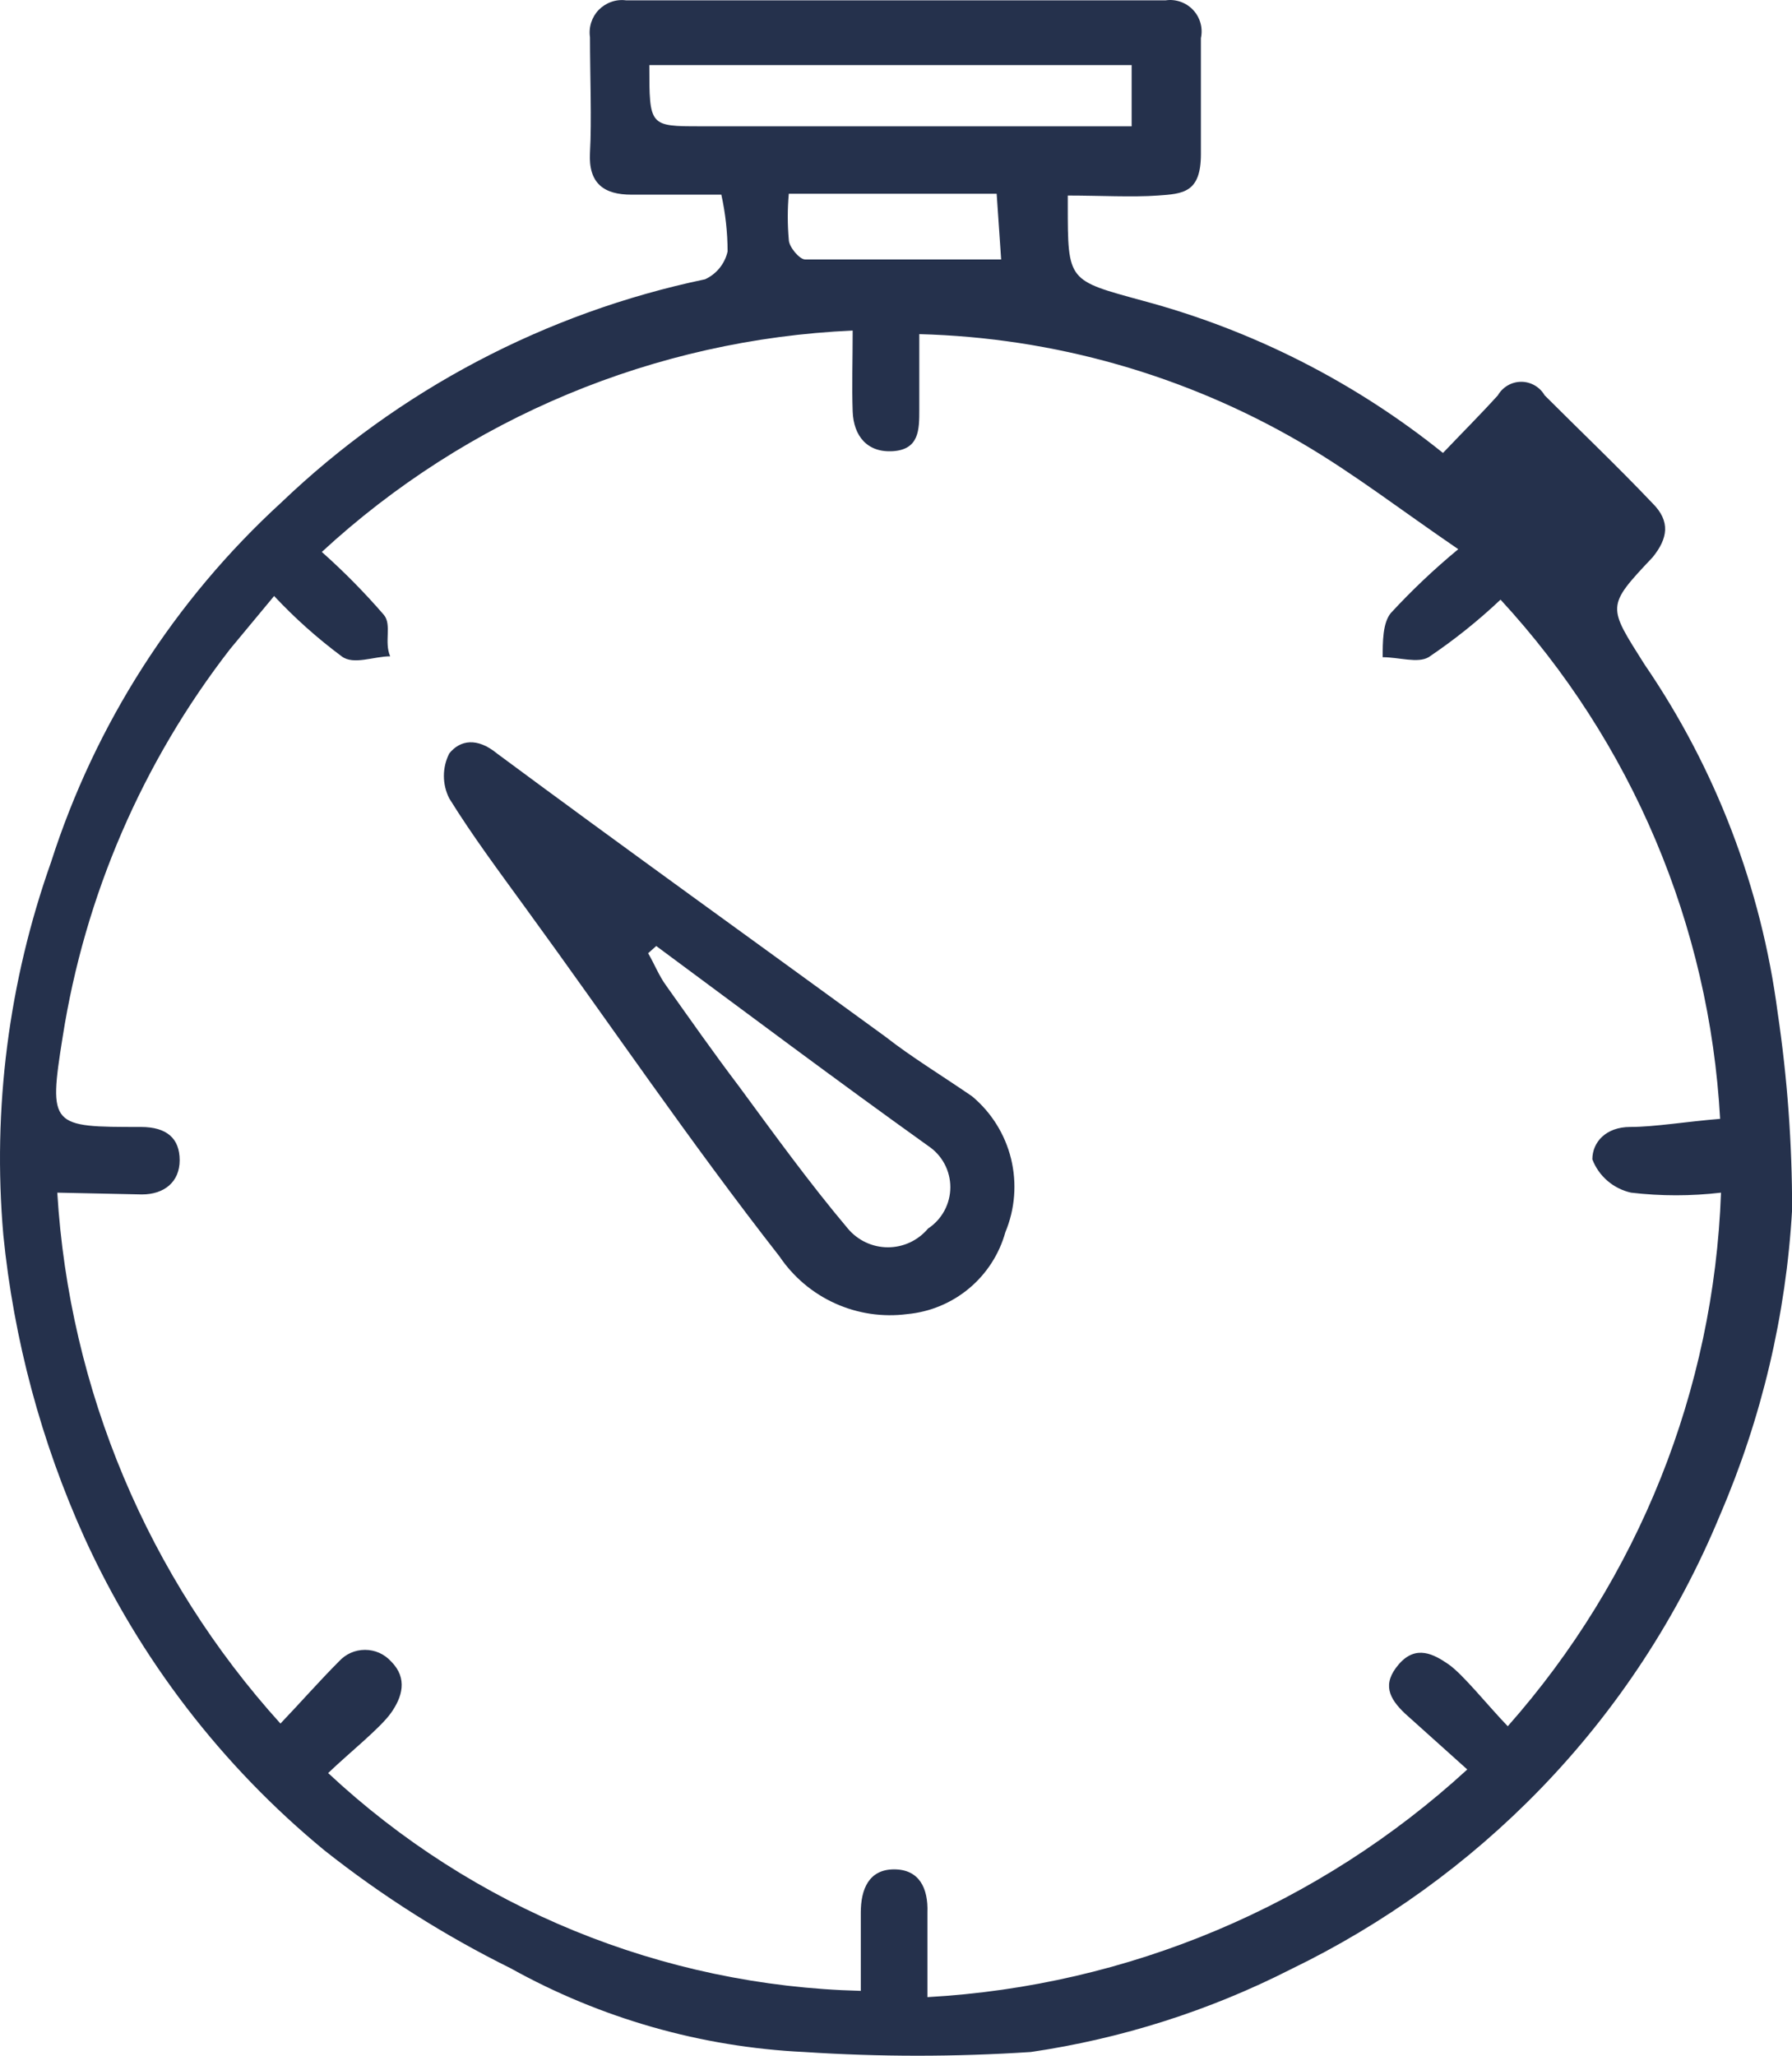
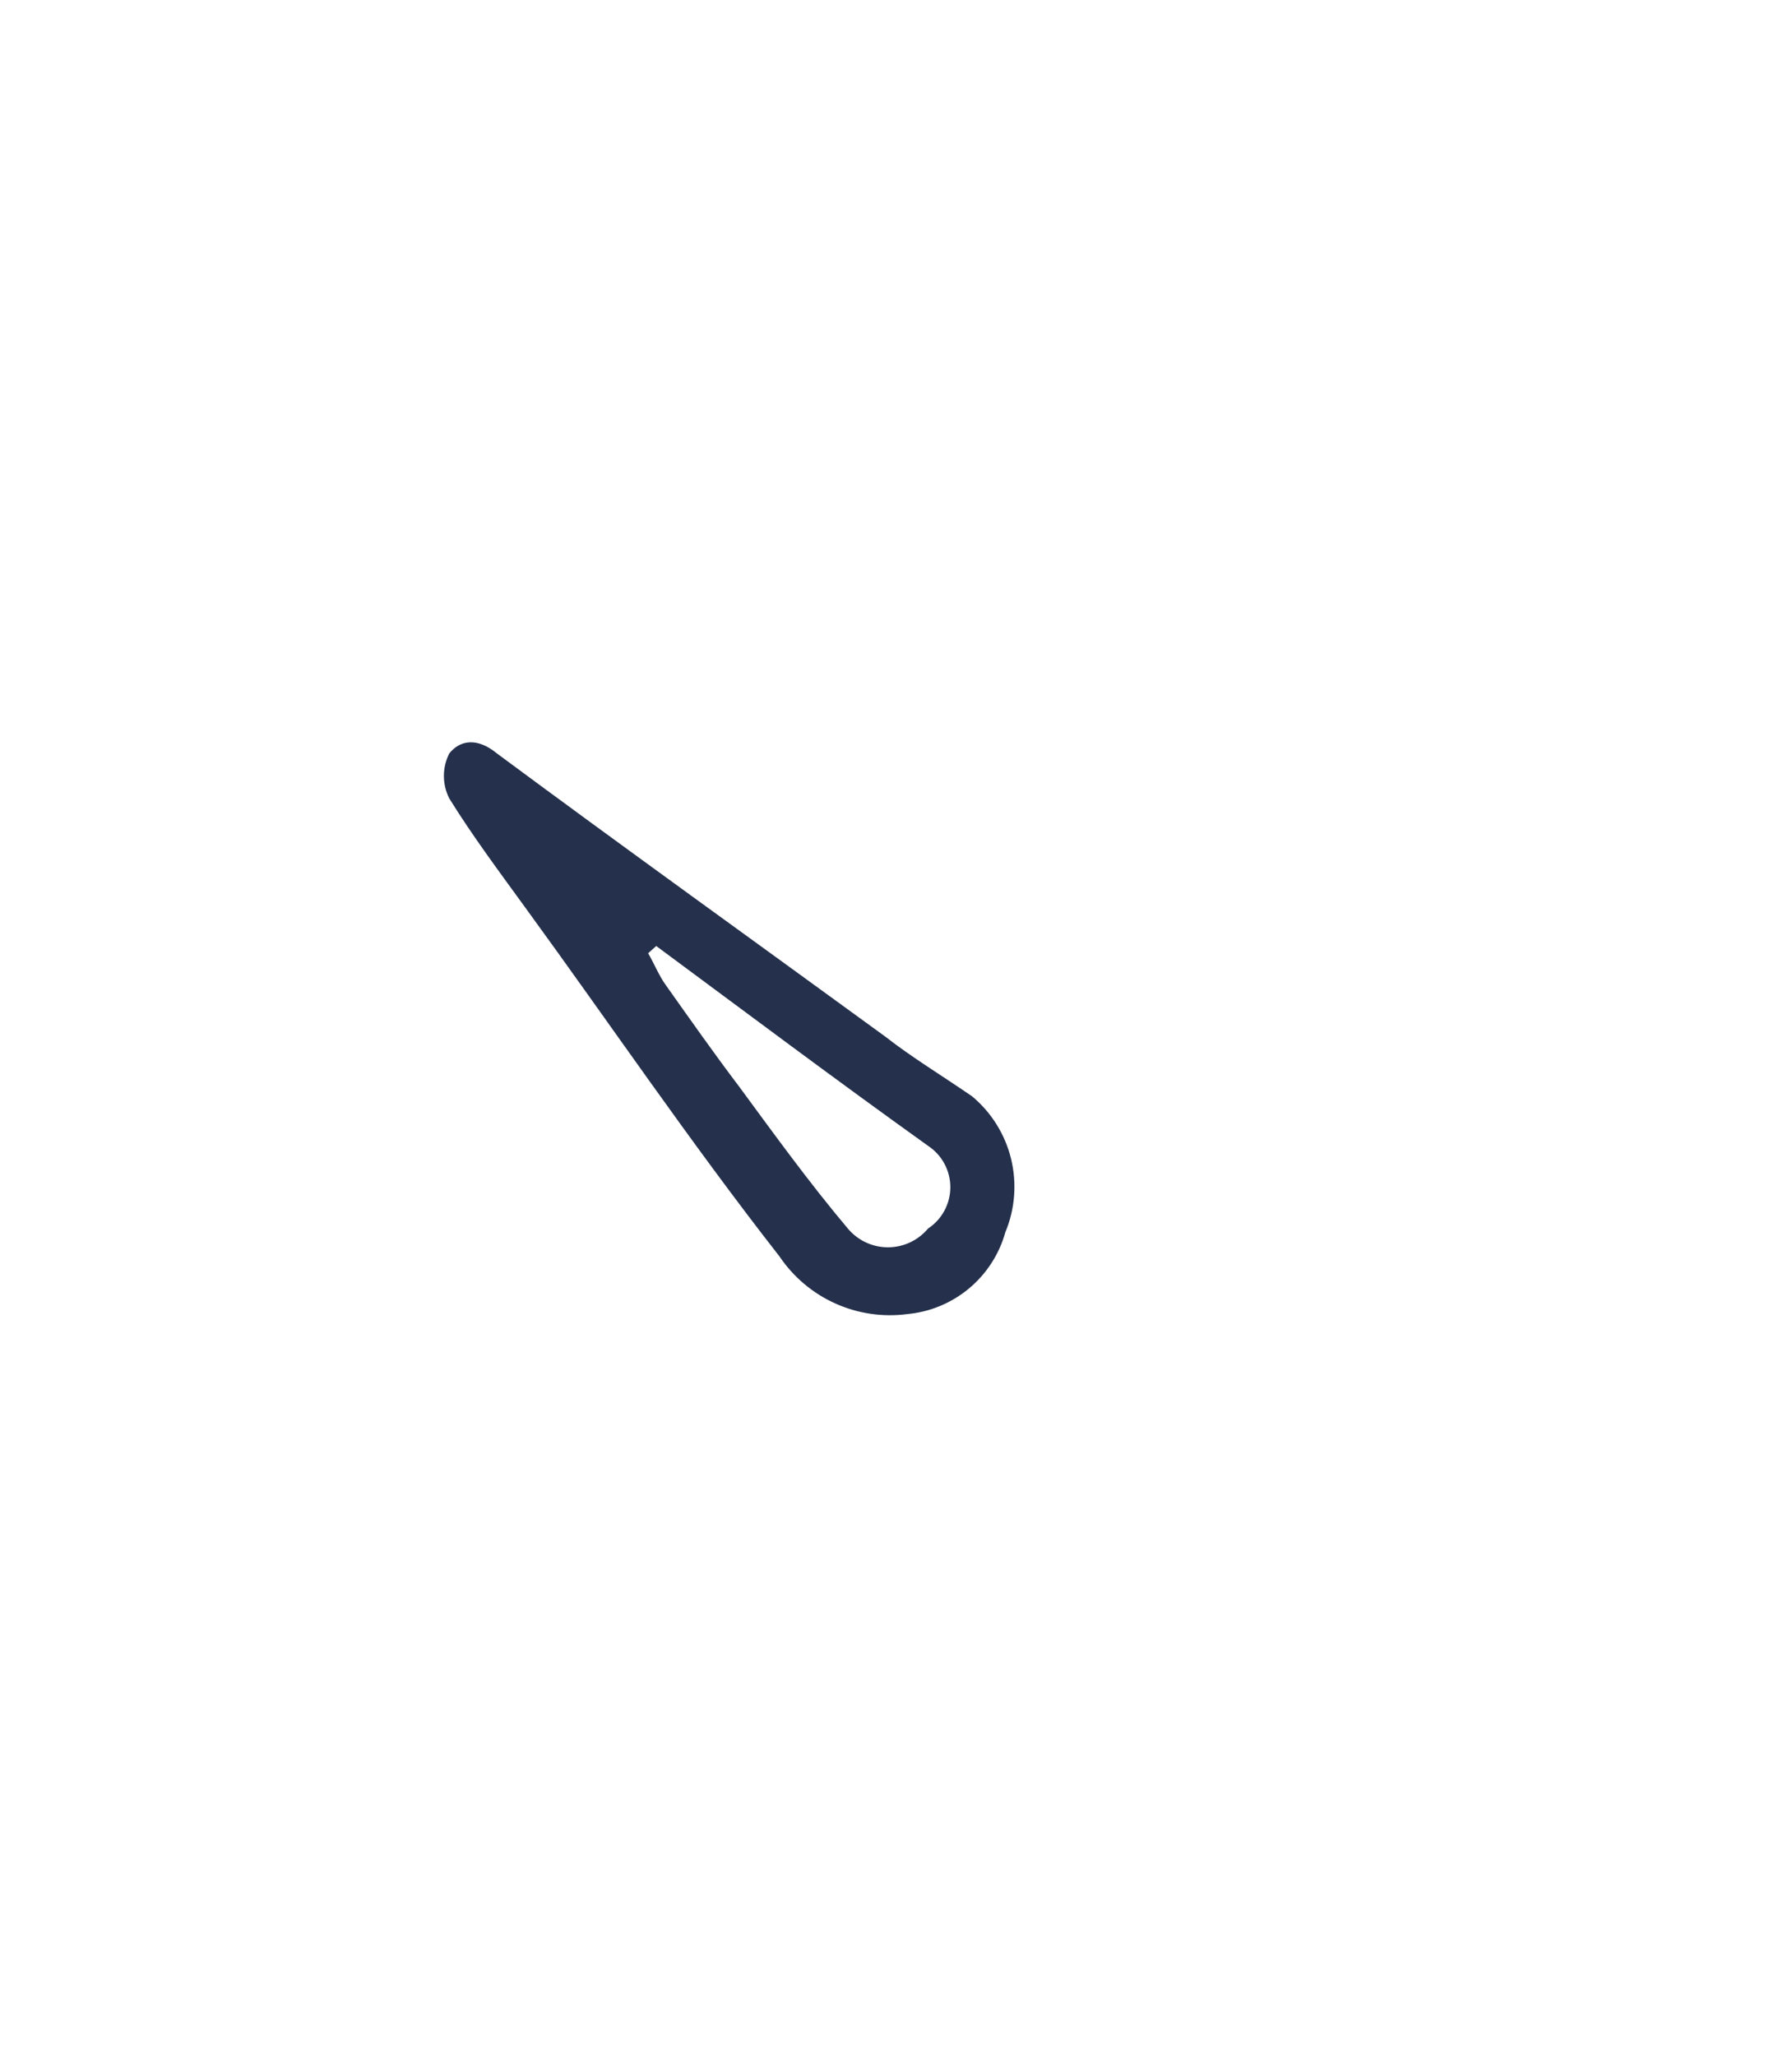
<svg xmlns="http://www.w3.org/2000/svg" fill="none" viewBox="0 0 34 39" height="39" width="34">
-   <path fill="#25314C" d="M13.686 3.693H11.979C11.467 3.693 11.159 3.488 11.194 2.891C11.228 2.293 11.194 1.423 11.194 0.706C11.18 0.612 11.188 0.516 11.217 0.426C11.246 0.336 11.295 0.254 11.361 0.186C11.428 0.119 11.509 0.067 11.598 0.036C11.687 0.004 11.782 -0.006 11.876 0.006H22.119C22.215 -0.008 22.311 0.003 22.402 0.035C22.492 0.067 22.574 0.121 22.639 0.191C22.704 0.261 22.752 0.346 22.777 0.439C22.803 0.531 22.805 0.629 22.785 0.723C22.785 1.457 22.785 2.191 22.785 2.925C22.785 3.659 22.444 3.676 21.966 3.71C21.488 3.744 20.856 3.71 20.259 3.71C20.259 3.813 20.259 3.847 20.259 3.881C20.259 5.349 20.259 5.315 21.693 5.708C23.767 6.264 25.704 7.247 27.378 8.593C27.719 8.234 28.078 7.876 28.419 7.5C28.464 7.422 28.529 7.357 28.607 7.312C28.684 7.267 28.773 7.243 28.863 7.243C28.953 7.243 29.041 7.267 29.119 7.312C29.197 7.357 29.262 7.422 29.307 7.5C29.99 8.183 30.69 8.849 31.355 9.549C31.697 9.89 31.646 10.215 31.355 10.573C30.468 11.512 30.502 11.495 31.202 12.605C32.552 14.578 33.418 16.841 33.728 19.212C33.912 20.449 34.003 21.699 34.002 22.95C33.888 24.944 33.426 26.903 32.636 28.738C31.837 30.674 30.679 32.441 29.221 33.944C27.857 35.35 26.256 36.505 24.492 37.359C22.944 38.147 21.277 38.677 19.559 38.929C18.126 39.023 16.689 39.023 15.257 38.929C13.304 38.836 11.399 38.292 9.691 37.342C8.438 36.722 7.254 35.973 6.157 35.105C4.205 33.498 2.646 31.466 1.599 29.164C0.78 27.348 0.261 25.411 0.063 23.428C-0.145 21.035 0.164 18.625 0.967 16.36C1.804 13.742 3.311 11.388 5.338 9.532C7.57 7.397 10.356 5.931 13.379 5.298C13.486 5.248 13.58 5.175 13.654 5.083C13.728 4.991 13.78 4.884 13.805 4.769C13.804 4.407 13.764 4.046 13.686 3.693ZM1.087 22.626C1.314 26.367 2.807 29.919 5.321 32.698C5.696 32.306 6.055 31.896 6.43 31.52C6.493 31.451 6.569 31.395 6.654 31.357C6.74 31.319 6.832 31.3 6.926 31.3C7.019 31.3 7.111 31.319 7.197 31.357C7.282 31.395 7.358 31.451 7.421 31.52C7.745 31.845 7.625 32.203 7.421 32.493C7.216 32.784 6.635 33.245 6.226 33.637C8.975 36.205 12.571 37.675 16.332 37.769V36.283C16.332 35.84 16.486 35.464 16.964 35.464C17.442 35.464 17.613 35.822 17.596 36.283V37.888C21.407 37.676 25.026 36.15 27.839 33.569L26.661 32.511C26.353 32.22 26.217 31.947 26.541 31.572C26.866 31.196 27.207 31.384 27.48 31.572C27.753 31.759 28.214 32.34 28.607 32.749C31.088 29.946 32.518 26.367 32.653 22.626C32.086 22.693 31.513 22.693 30.946 22.626C30.781 22.589 30.627 22.512 30.499 22.402C30.371 22.292 30.272 22.152 30.212 21.994C30.212 21.67 30.468 21.38 30.929 21.38C31.39 21.38 32.004 21.277 32.636 21.226C32.434 17.558 30.961 14.075 28.47 11.376C28.046 11.777 27.589 12.142 27.105 12.468C26.9 12.588 26.541 12.468 26.234 12.468C26.234 12.178 26.234 11.819 26.387 11.632C26.786 11.199 27.214 10.794 27.668 10.419C26.592 9.685 25.688 8.985 24.697 8.405C22.491 7.116 19.996 6.405 17.442 6.339V7.773C17.442 8.149 17.442 8.524 16.947 8.559C16.452 8.593 16.195 8.268 16.178 7.807C16.161 7.347 16.178 6.817 16.178 6.271C12.431 6.438 8.863 7.926 6.106 10.471C6.524 10.843 6.918 11.242 7.284 11.666C7.438 11.854 7.284 12.178 7.403 12.451C7.096 12.451 6.704 12.622 6.482 12.451C6.022 12.109 5.593 11.726 5.201 11.307L4.365 12.314C2.702 14.459 1.609 16.991 1.189 19.672C0.916 21.38 0.967 21.38 2.674 21.38C3.17 21.38 3.409 21.602 3.409 22.011C3.409 22.421 3.118 22.66 2.692 22.66L1.087 22.626ZM21.471 1.235H12.32C12.32 2.396 12.32 2.396 13.293 2.396H19.081H21.471V1.235ZM18.91 3.676H14.966C14.94 3.966 14.94 4.257 14.966 4.547C14.966 4.683 15.171 4.922 15.274 4.922H18.995L18.91 3.676Z" />
  <path fill="#25314C" d="M18.443 20.798C18.81 21.104 19.069 21.519 19.183 21.983C19.296 22.447 19.259 22.935 19.075 23.376C18.959 23.793 18.719 24.165 18.386 24.443C18.054 24.72 17.645 24.89 17.214 24.93C16.748 24.991 16.275 24.921 15.847 24.728C15.418 24.535 15.053 24.226 14.79 23.837C13.083 21.652 11.58 19.432 9.975 17.23C9.48 16.547 8.968 15.864 8.524 15.147C8.457 15.015 8.422 14.869 8.422 14.72C8.422 14.572 8.457 14.426 8.524 14.294C8.729 14.038 9.054 13.986 9.429 14.294C11.87 16.103 14.346 17.879 16.804 19.671C17.282 20.047 17.897 20.422 18.443 20.798ZM12.451 17.947L12.297 18.084C12.417 18.289 12.502 18.511 12.639 18.698C13.1 19.347 13.543 19.979 14.021 20.61C14.687 21.515 15.353 22.437 16.087 23.308C16.18 23.419 16.296 23.508 16.428 23.57C16.559 23.631 16.702 23.663 16.847 23.663C16.992 23.663 17.135 23.631 17.266 23.57C17.398 23.508 17.514 23.419 17.607 23.308C17.737 23.222 17.844 23.106 17.918 22.969C17.992 22.832 18.031 22.678 18.031 22.522C18.031 22.367 17.992 22.213 17.918 22.076C17.844 21.939 17.737 21.823 17.607 21.737C15.865 20.491 14.158 19.21 12.451 17.947Z" />
</svg>